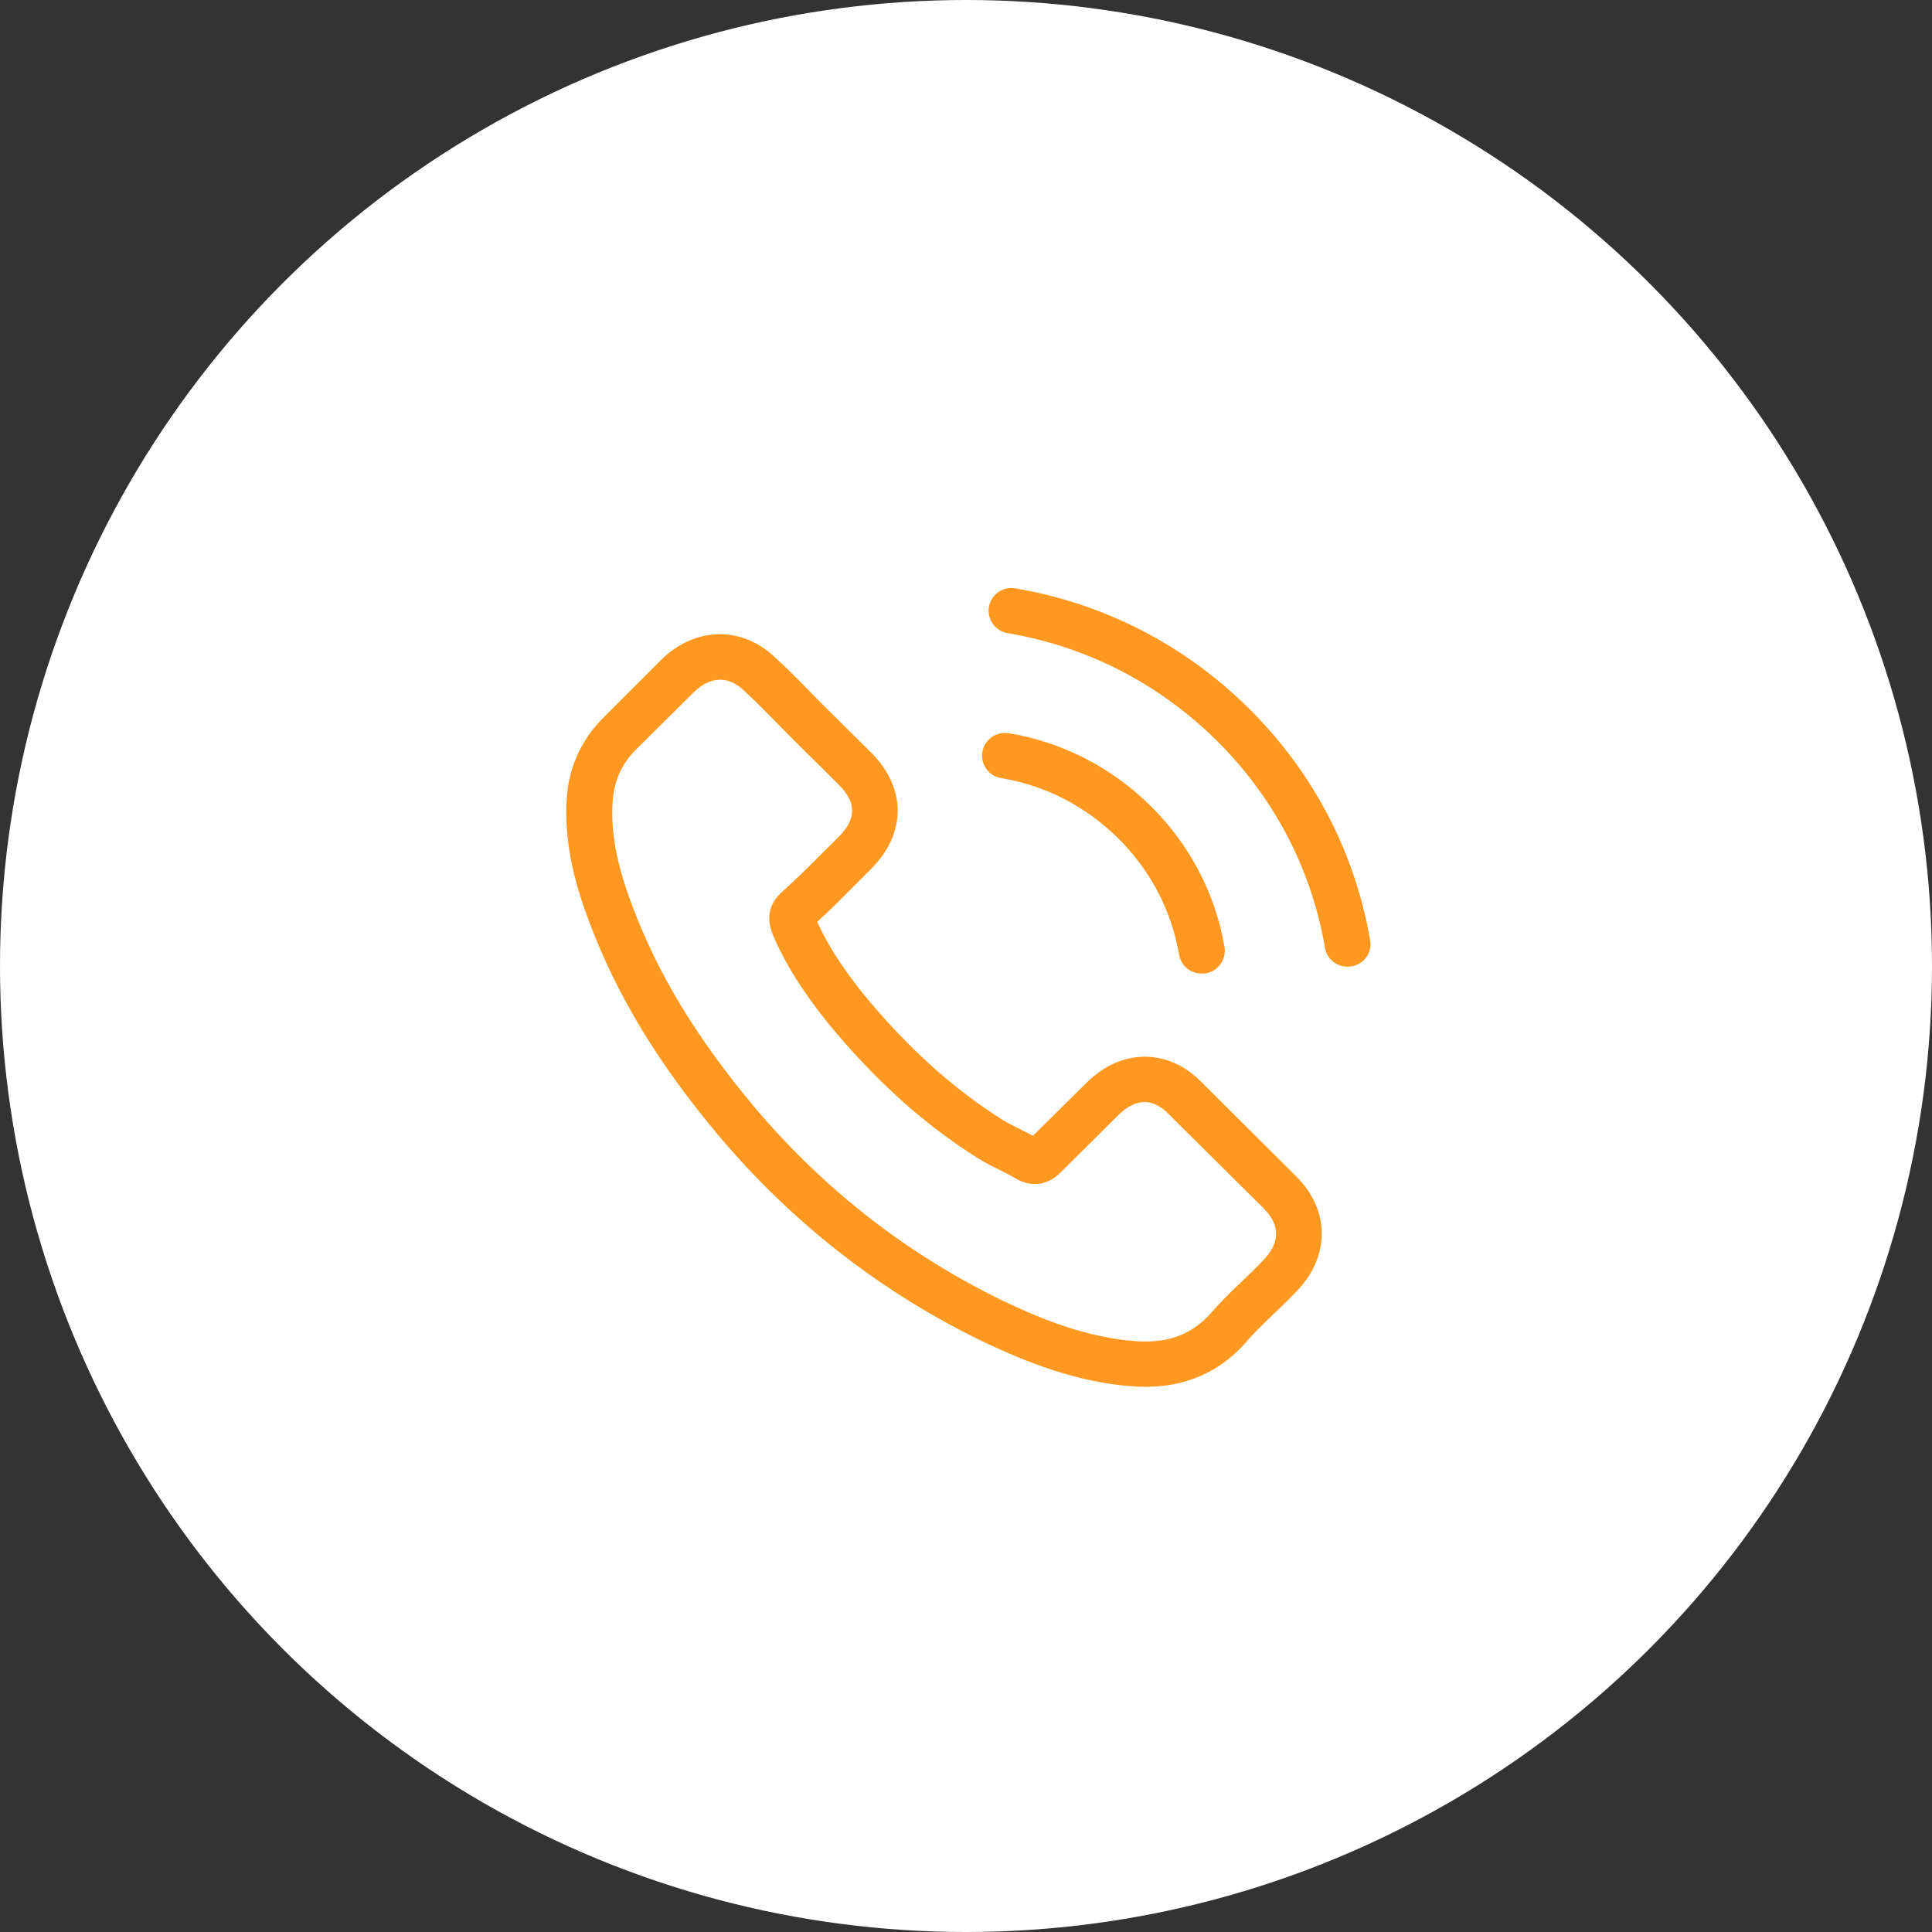
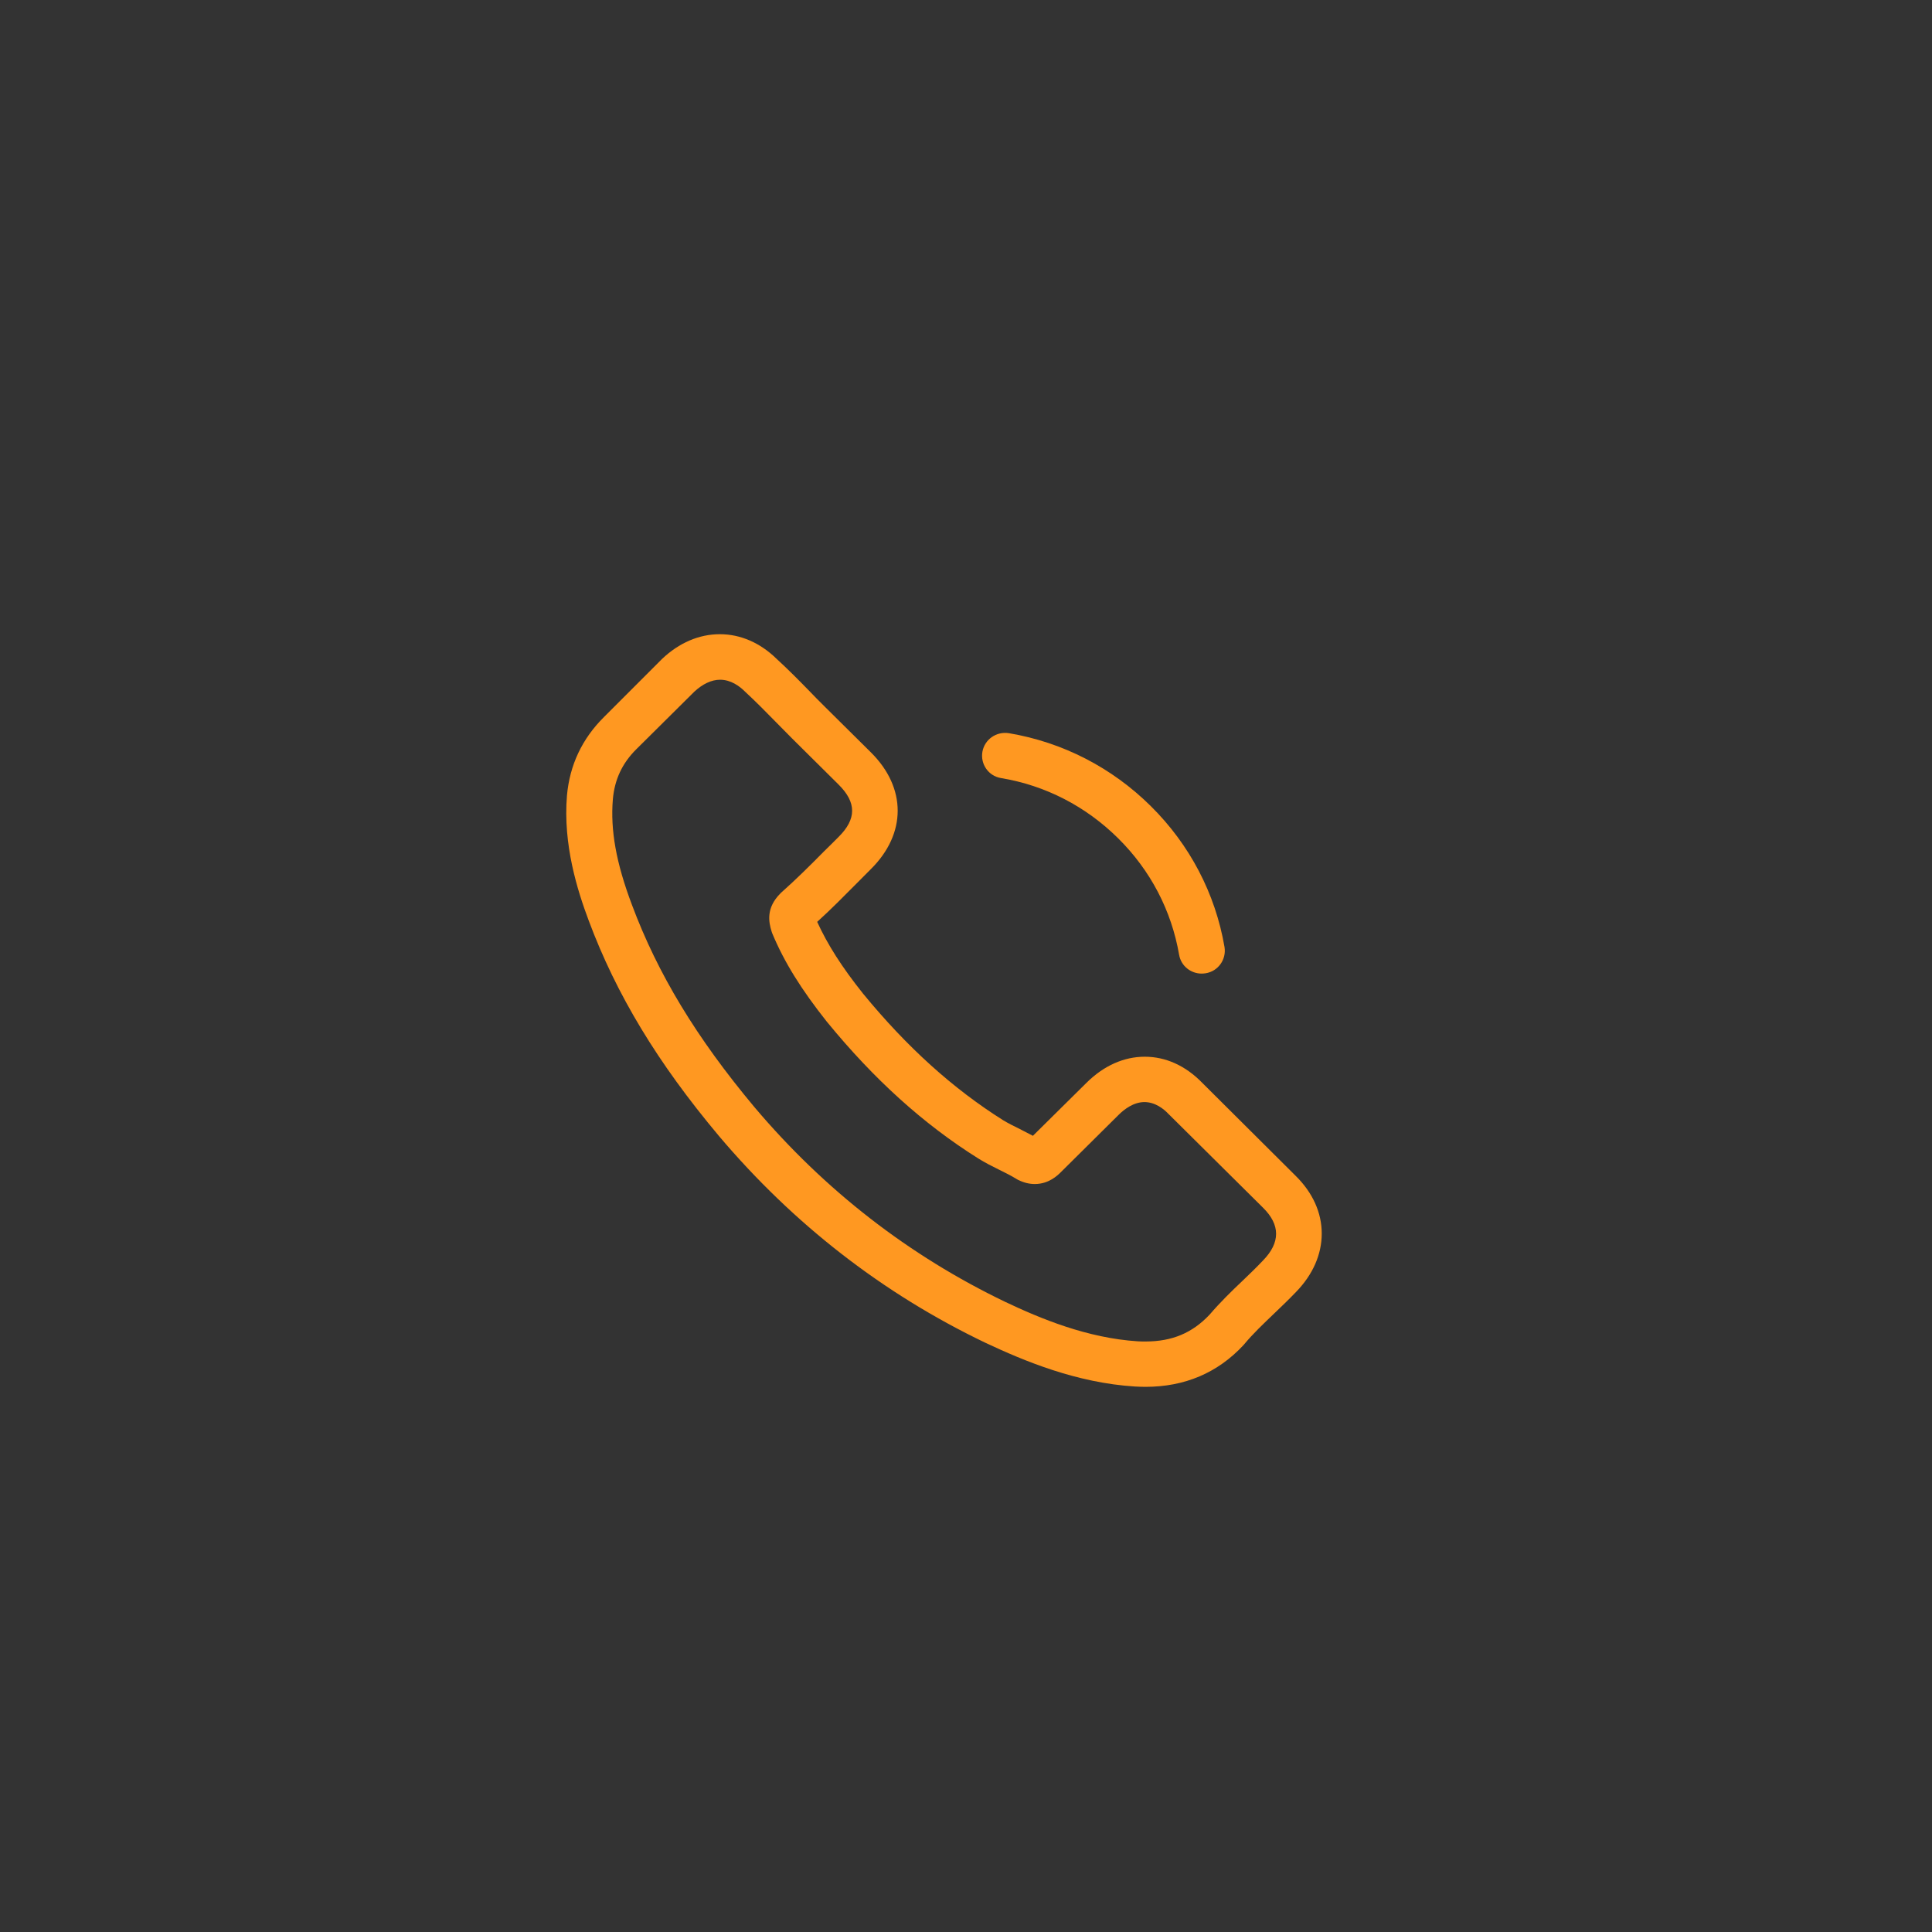
<svg xmlns="http://www.w3.org/2000/svg" width="46" height="46" viewBox="0 0 46 46" fill="none">
  <rect x="0" y="0" width="46" height="46" fill="#333333" stroke="none" />
-   <circle cx="23" cy="23" r="23" fill="white" />
  <path d="M28.625 25.782C28.232 25.377 27.759 25.16 27.257 25.16C26.759 25.16 26.281 25.373 25.872 25.778L24.593 27.043C24.488 26.987 24.383 26.935 24.282 26.882C24.136 26.81 23.998 26.742 23.881 26.67C22.683 25.915 21.594 24.931 20.55 23.659C20.044 23.025 19.704 22.491 19.457 21.949C19.789 21.648 20.097 21.335 20.396 21.034C20.51 20.921 20.623 20.805 20.736 20.692C21.586 19.849 21.586 18.757 20.736 17.914L19.631 16.819C19.506 16.694 19.376 16.566 19.255 16.437C19.012 16.188 18.757 15.931 18.494 15.69C18.101 15.305 17.632 15.1 17.138 15.1C16.644 15.1 16.167 15.305 15.762 15.69C15.758 15.694 15.758 15.694 15.754 15.698L14.378 17.075C13.86 17.589 13.564 18.215 13.499 18.942C13.402 20.114 13.75 21.206 14.018 21.921C14.673 23.675 15.653 25.301 17.114 27.043C18.887 29.142 21.02 30.8 23.456 31.968C24.387 32.406 25.63 32.924 27.018 33.012C27.103 33.016 27.192 33.02 27.273 33.02C28.208 33.02 28.993 32.687 29.608 32.025C29.612 32.017 29.62 32.013 29.625 32.005C29.835 31.752 30.078 31.523 30.333 31.278C30.507 31.113 30.685 30.941 30.859 30.76C31.26 30.347 31.47 29.865 31.47 29.371C31.47 28.873 31.256 28.396 30.847 27.994L28.625 25.782ZM30.074 30.009C30.07 30.009 30.07 30.014 30.074 30.009C29.916 30.178 29.754 30.331 29.58 30.499C29.317 30.748 29.05 31.009 28.799 31.302C28.39 31.736 27.908 31.94 27.277 31.94C27.216 31.94 27.151 31.94 27.091 31.936C25.889 31.86 24.772 31.395 23.934 30.997C21.643 29.897 19.631 28.336 17.96 26.357C16.58 24.707 15.657 23.181 15.046 21.543C14.669 20.544 14.531 19.765 14.592 19.03C14.633 18.561 14.815 18.171 15.151 17.838L16.531 16.469C16.729 16.285 16.94 16.184 17.146 16.184C17.401 16.184 17.608 16.337 17.737 16.465C17.741 16.469 17.745 16.473 17.749 16.477C17.996 16.706 18.231 16.943 18.478 17.196C18.603 17.324 18.733 17.453 18.862 17.585L19.967 18.681C20.396 19.107 20.396 19.5 19.967 19.926C19.85 20.042 19.737 20.158 19.619 20.271C19.279 20.616 18.955 20.937 18.603 21.25C18.595 21.258 18.587 21.262 18.583 21.27C18.235 21.616 18.3 21.953 18.373 22.182C18.377 22.194 18.381 22.206 18.385 22.218C18.672 22.908 19.077 23.558 19.692 24.333L19.696 24.337C20.813 25.702 21.991 26.766 23.29 27.581C23.456 27.685 23.626 27.77 23.788 27.85C23.934 27.922 24.071 27.99 24.189 28.063C24.205 28.071 24.221 28.083 24.237 28.091C24.375 28.159 24.505 28.191 24.638 28.191C24.974 28.191 25.184 27.982 25.253 27.914L26.637 26.541C26.775 26.405 26.994 26.24 27.249 26.24C27.5 26.24 27.706 26.397 27.831 26.533C27.835 26.537 27.835 26.537 27.84 26.541L30.07 28.753C30.487 29.163 30.487 29.584 30.074 30.009Z" fill="#FF9821" />
  <path d="M23.832 18.525C24.893 18.701 25.856 19.199 26.625 19.962C27.394 20.724 27.892 21.68 28.074 22.732C28.119 22.997 28.349 23.181 28.613 23.181C28.645 23.181 28.673 23.177 28.706 23.173C29.005 23.125 29.203 22.844 29.155 22.547C28.936 21.274 28.329 20.114 27.402 19.195C26.475 18.276 25.306 17.674 24.023 17.457C23.723 17.409 23.444 17.605 23.391 17.898C23.339 18.191 23.533 18.476 23.832 18.525Z" fill="#FF9821" />
-   <path d="M32.623 22.39C32.263 20.295 31.268 18.388 29.738 16.87C28.208 15.353 26.285 14.366 24.172 14.008C23.877 13.956 23.598 14.157 23.545 14.45C23.497 14.747 23.695 15.024 23.994 15.076C25.88 15.393 27.601 16.28 28.969 17.633C30.337 18.99 31.227 20.696 31.547 22.567C31.591 22.832 31.822 23.017 32.085 23.017C32.117 23.017 32.146 23.012 32.178 23.008C32.474 22.964 32.676 22.683 32.623 22.39Z" fill="#FF9821" />
</svg>